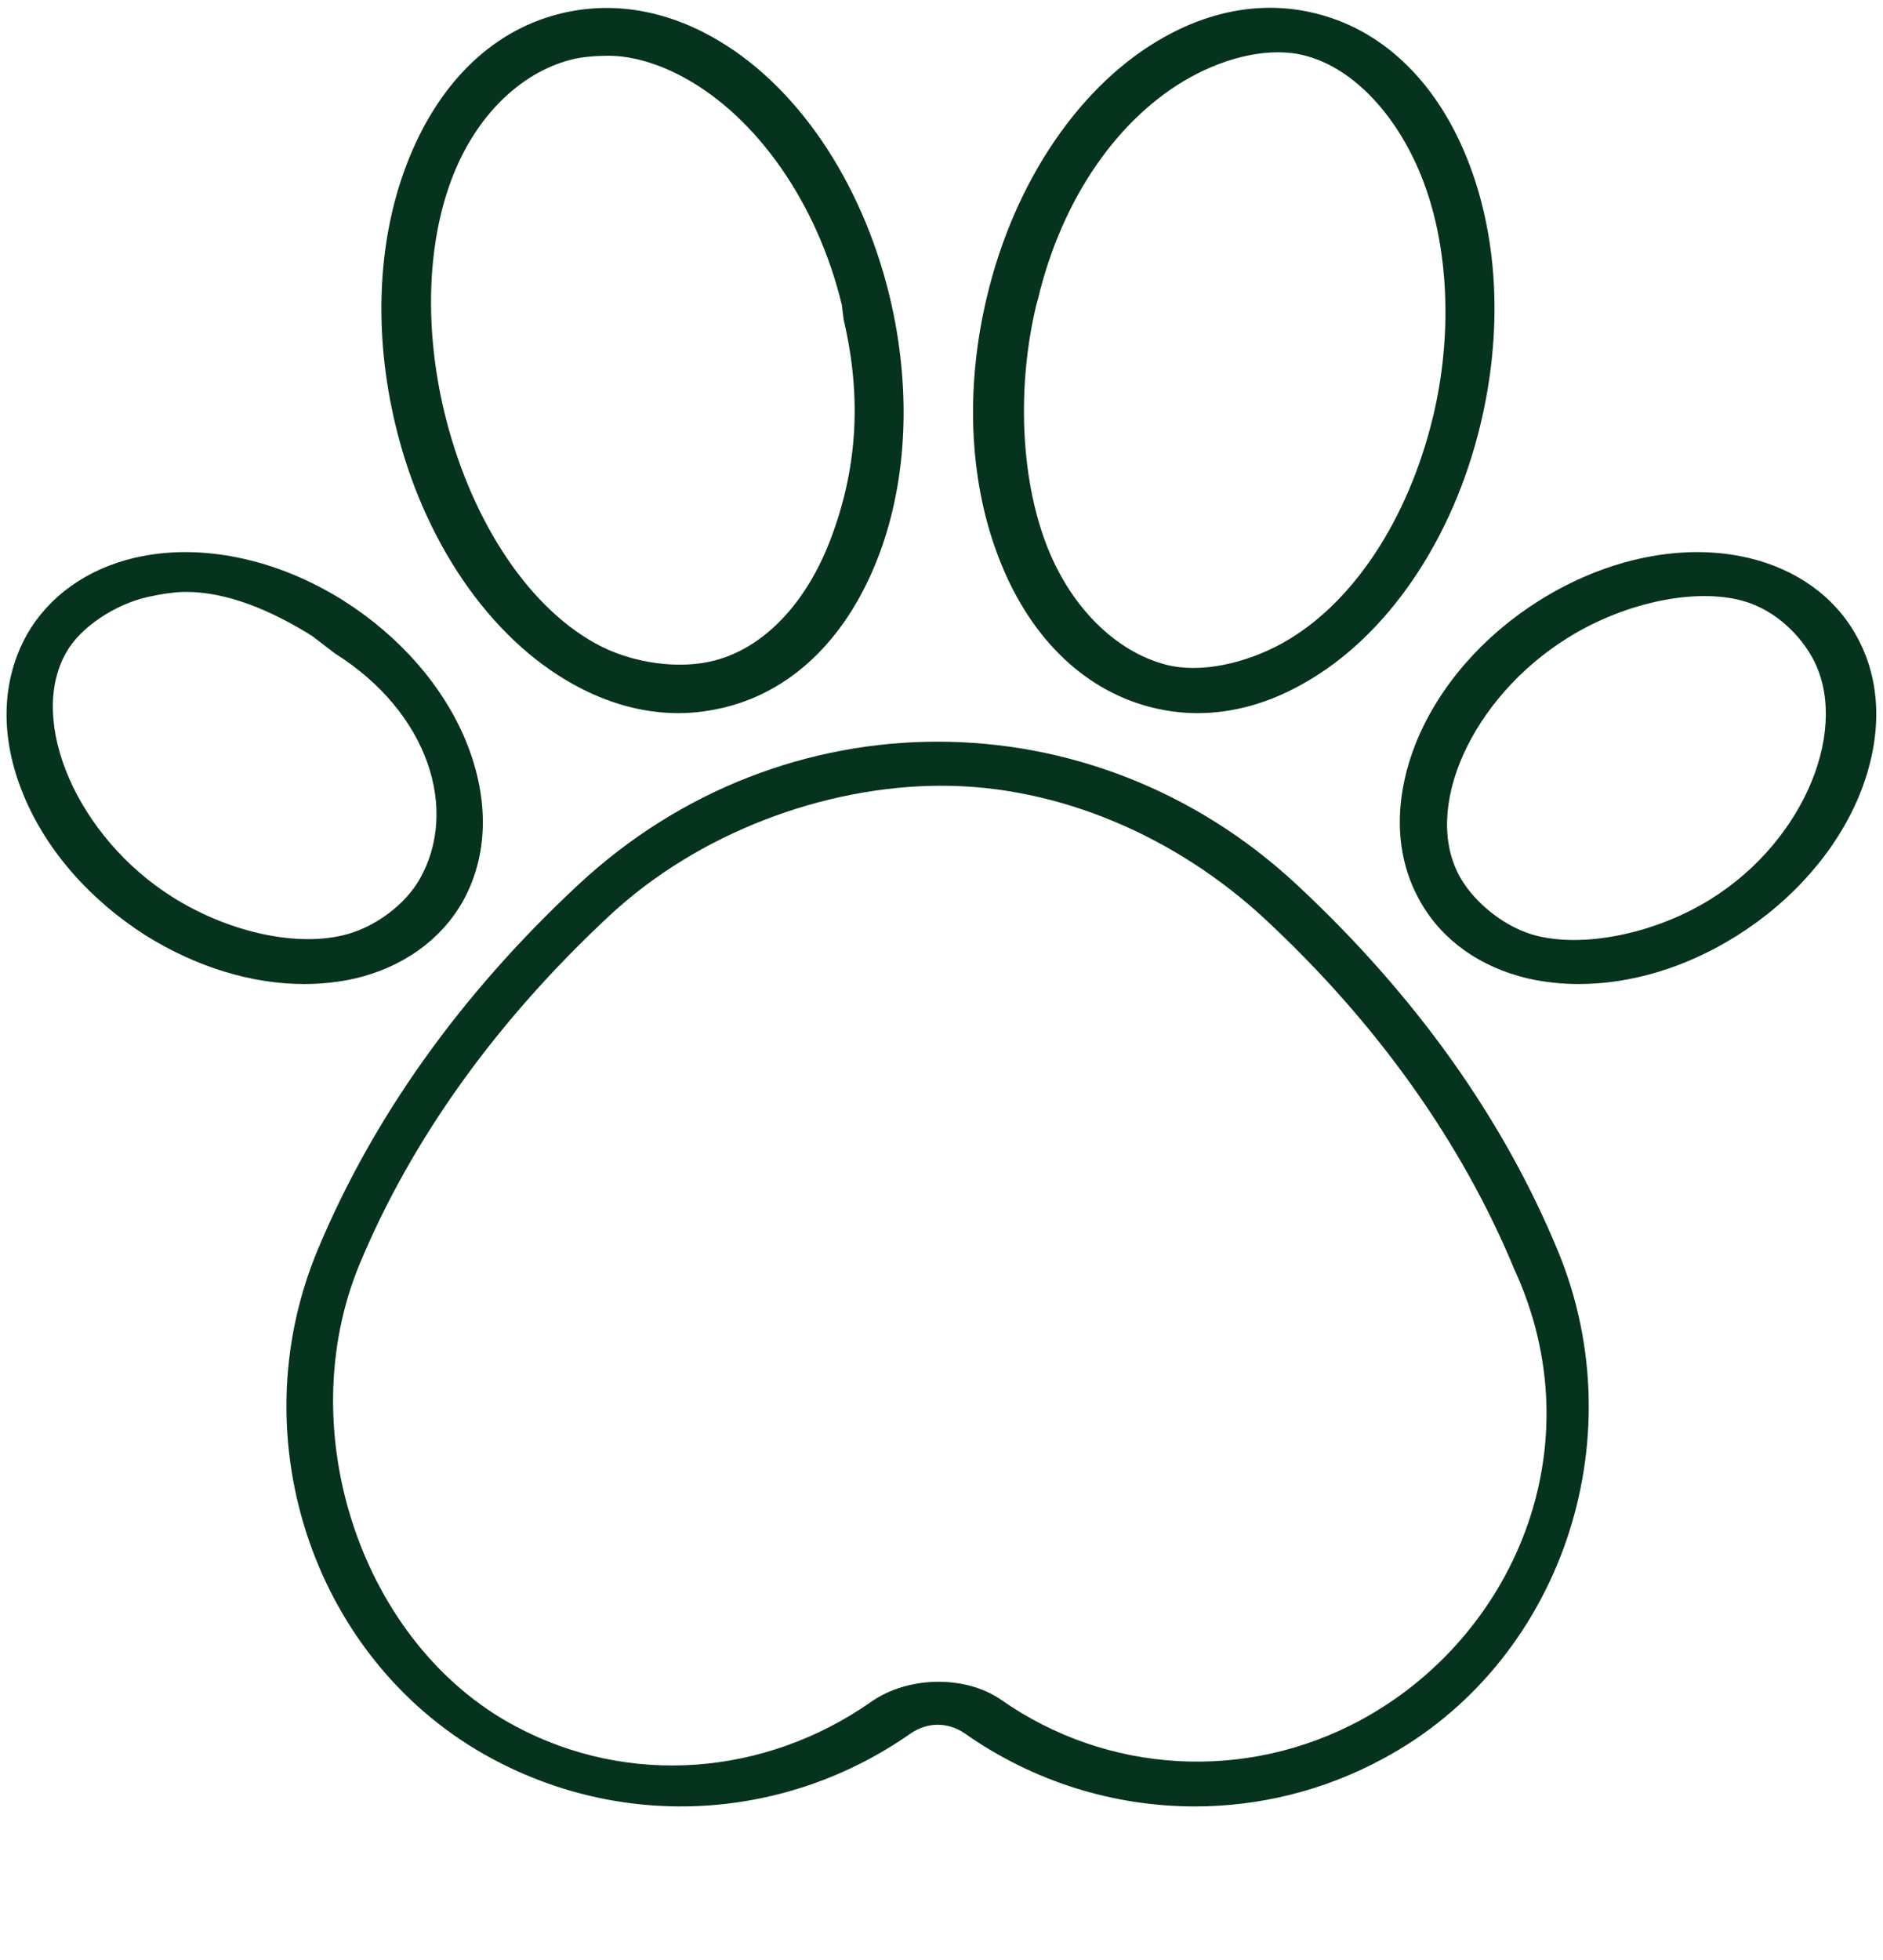
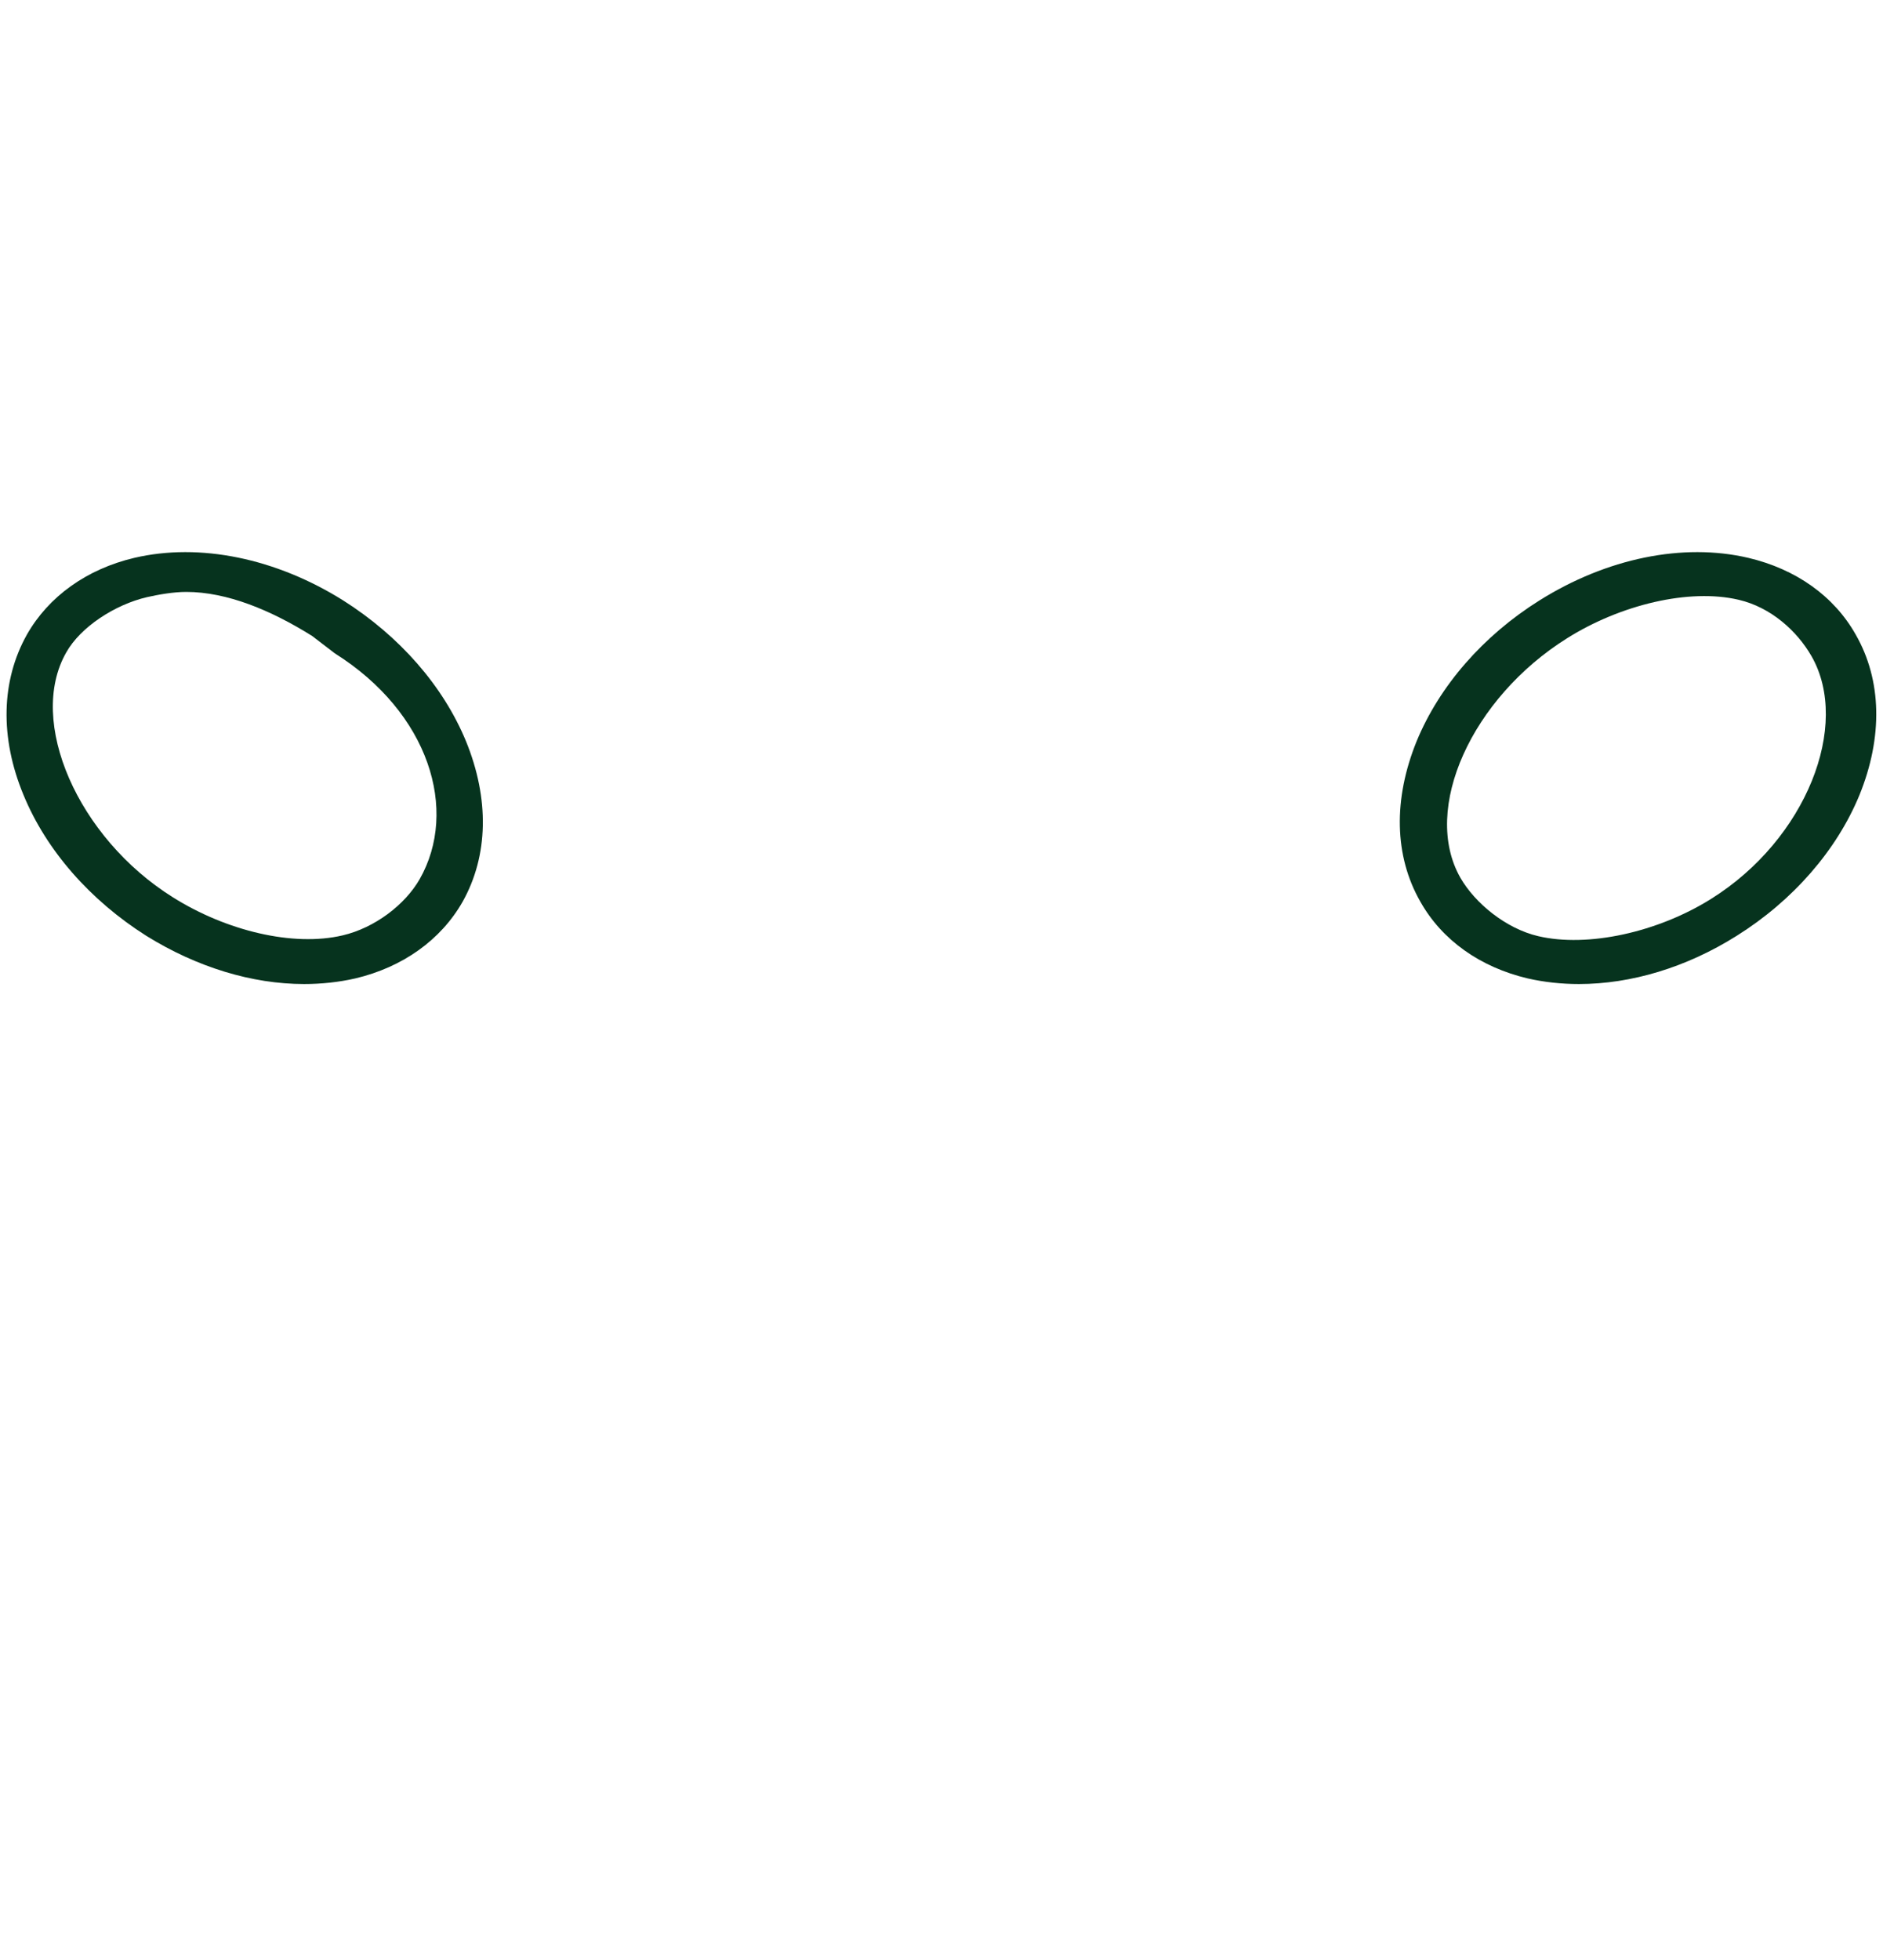
<svg xmlns="http://www.w3.org/2000/svg" version="1.1" id="Layer_1" x="0px" y="0px" viewBox="0 0 503.5 523.9" style="enable-background:new 0 0 503.5 523.9;" xml:space="preserve">
  <style type="text/css">
	.st0{fill:#06331E;}
</style>
  <g id="__id23_skrk7y5ete">
-     <path class="st0" d="M319.5,482.8c-21.5,0-43-6.5-61.5-19.5l0,0c-4.5-3.1-10-3.1-14.5,0c-33.3,23.3-76.2,25.9-111.8,6.8   c-47.3-25.3-67.9-84.9-46.9-135.7c14.8-35.6,38.3-68.6,69.9-98c54.7-50.9,137.3-50.9,192,0c31.6,29.4,55.2,62.4,69.9,98   c21,50.8,0.5,110.4-46.9,135.7C354,478.6,336.7,482.8,319.5,482.8z M251.8,210c-31.4,0-65.2,12.7-88.8,34.7   c-30.1,28-52.9,59.6-66.9,93.3c-18.4,44.5,0.6,101.4,41.6,123.3c30.4,16.3,66.9,13.4,95.3-6.5c9.7-6.8,25-7.2,34.7-0.5l0,0   c28.4,19.9,65.4,21.9,95.8,5.6c41.1-22,63.4-73,41.4-120.7c-14-33.8-36.7-65.8-66.9-93.8C314.4,223.6,283.2,210,251.8,210z" />
-   </g>
+     </g>
  <g id="__id24_skrk7y5ete">
-     <path class="st0" d="M181.4,190.6c-9.4,0-18.9-2.6-28.1-7.7c-22.4-12.4-40.2-38.4-47.6-69.5c-5.8-24.2-4.8-48.8,2.9-69.1   c8.1-21.4,22.4-35.8,40.6-40.5c13.4-3.5,27.6-1.5,41.1,6c22.4,12.4,40.1,38.4,47.6,69.5c5.8,24.2,4.8,48.8-2.9,69.1   c-8.1,21.4-22.4,35.8-40.6,40.5C190.1,190,185.8,190.6,181.4,190.6z M162.6,14.9c-3,0-7.3,0.3-10.1,1.1   c-13.3,3.5-25.3,14.9-31.7,31.8c-6.8,17.9-7.2,40.6-2,62.3c6.6,27.4,21.4,51.3,40.3,61.8c9.8,5.5,22.8,7.1,32.1,4.6   c13.3-3.5,24.5-15.5,30.9-32.4c6.8-17.9,8.6-36.9,3.5-58.6l-0.5-4c-6.6-27.4-22.8-50-41.7-60.5C176.6,17.2,169.3,14.9,162.6,14.9z" />
-   </g>
+     </g>
  <g id="__id25_skrk7y5ete">
-     <path class="st0" d="M320.2,190.6c-4.4,0-8.7-0.6-12.9-1.7c-18.1-4.8-32.5-19.2-40.5-40.5c-7.7-20.4-8.7-44.9-2.9-69.1   c7.4-31.1,25.2-57.1,47.6-69.5c13.5-7.5,27.7-9.6,41.1-6C370.6,8.5,385,22.9,393,44.2c7.7,20.4,8.7,44.9,2.9,69.1   c-7.4,31.1-25.2,57.1-47.6,69.5C339.1,188,329.6,190.6,320.2,190.6z M277.1,81.5c-5.2,21.7-4.2,45.9,2.6,63.8   c6.4,16.9,18.6,28.8,31.9,32.3c9.3,2.5,21.5-0.3,31.3-5.7c18.9-10.5,33.7-33.2,40.3-60.6c5.2-21.7,4.2-44.9-2.6-62.8   c-6.4-16.9-18.2-30.1-31.5-33.6c-9.3-2.5-21,0.3-30.9,5.8c-18.9,10.5-34.2,32-40.7,59.4L277.1,81.5z" />
-   </g>
+     </g>
  <g id="__id26_skrk7y5ete">
    <path class="st0" d="M422.2,263c-4.7,0-9.3-0.5-13.7-1.5c-12.7-3-22.9-10.2-28.7-20.5c-7-12.2-7.3-27.4-1-42.9   c6.1-14.8,17.8-28.2,32.8-37.6l0,0c18-11.3,38.4-15.5,55.9-11.4c12.7,3,22.9,10.2,28.7,20.5c7,12.2,7.3,27.4,1,42.9   c-6.1,14.8-17.8,28.2-32.8,37.6C450.9,258.6,436.1,263,422.2,263z M419,170.6c-25.4,15.9-39,45.6-28.5,64   c3.9,6.8,12.2,13.6,20.8,15.6c13.2,3.1,32-1,46.3-10c25.4-15.9,37.3-46.4,26.8-64.8c-3.9-6.8-10.9-13.1-19.5-15.1   C451.7,157.2,433.3,161.6,419,170.6L419,170.6z" />
  </g>
  <g id="__id27_skrk7y5ete">
    <path class="st0" d="M81.3,263c-13.9,0-28.7-4.5-42.2-12.9c-15-9.5-26.7-22.8-32.8-37.6c-6.4-15.4-6-30.6,0.9-42.9   c5.8-10.2,16-17.5,28.7-20.5c17.5-4.1,37.9,0.1,55.9,11.4c15,9.5,26.7,22.8,32.8,37.6c6.3,15.4,6,30.6-0.9,42.9   c-5.8,10.2-16,17.5-28.7,20.5C90.6,262.5,86,263,81.3,263z M49.8,158.2c-3.4,0-7.4,0.7-10.5,1.4c-8.6,2-17.8,8-21.6,14.8   c-10.5,18.4,3.1,49.5,28.5,65.4c14.3,9,32.2,13.3,45.4,10.2c8.6-2,16.7-8.2,20.6-15c10.5-18.4,2.6-44.5-22.7-60.4l-6-4.6   C72.5,163.1,60.7,158.2,49.8,158.2z" />
  </g>
</svg>